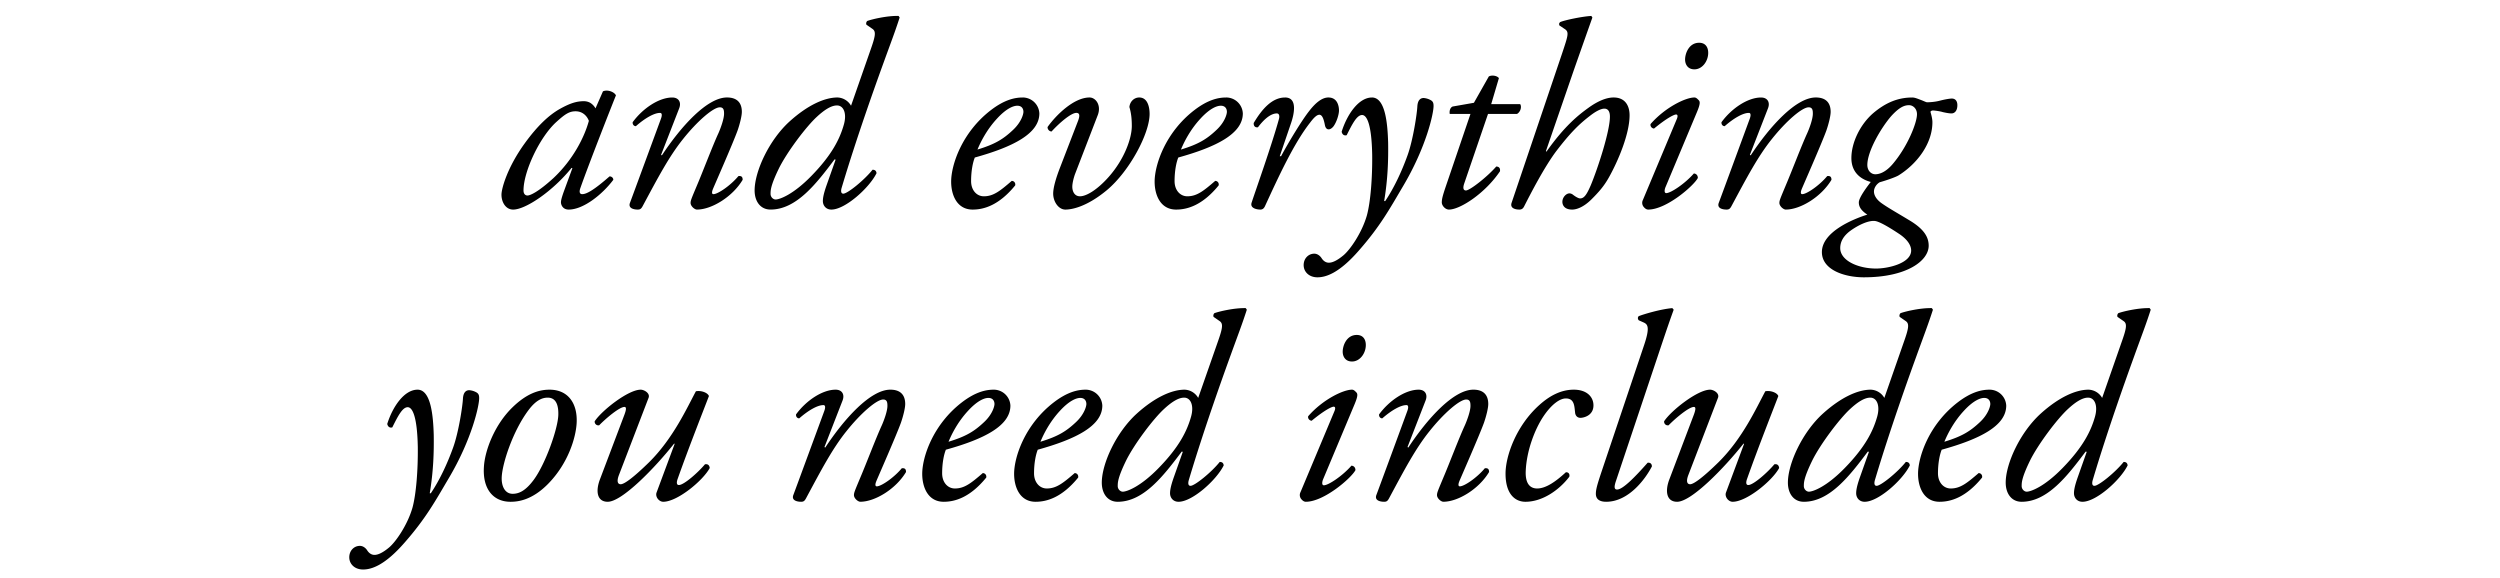
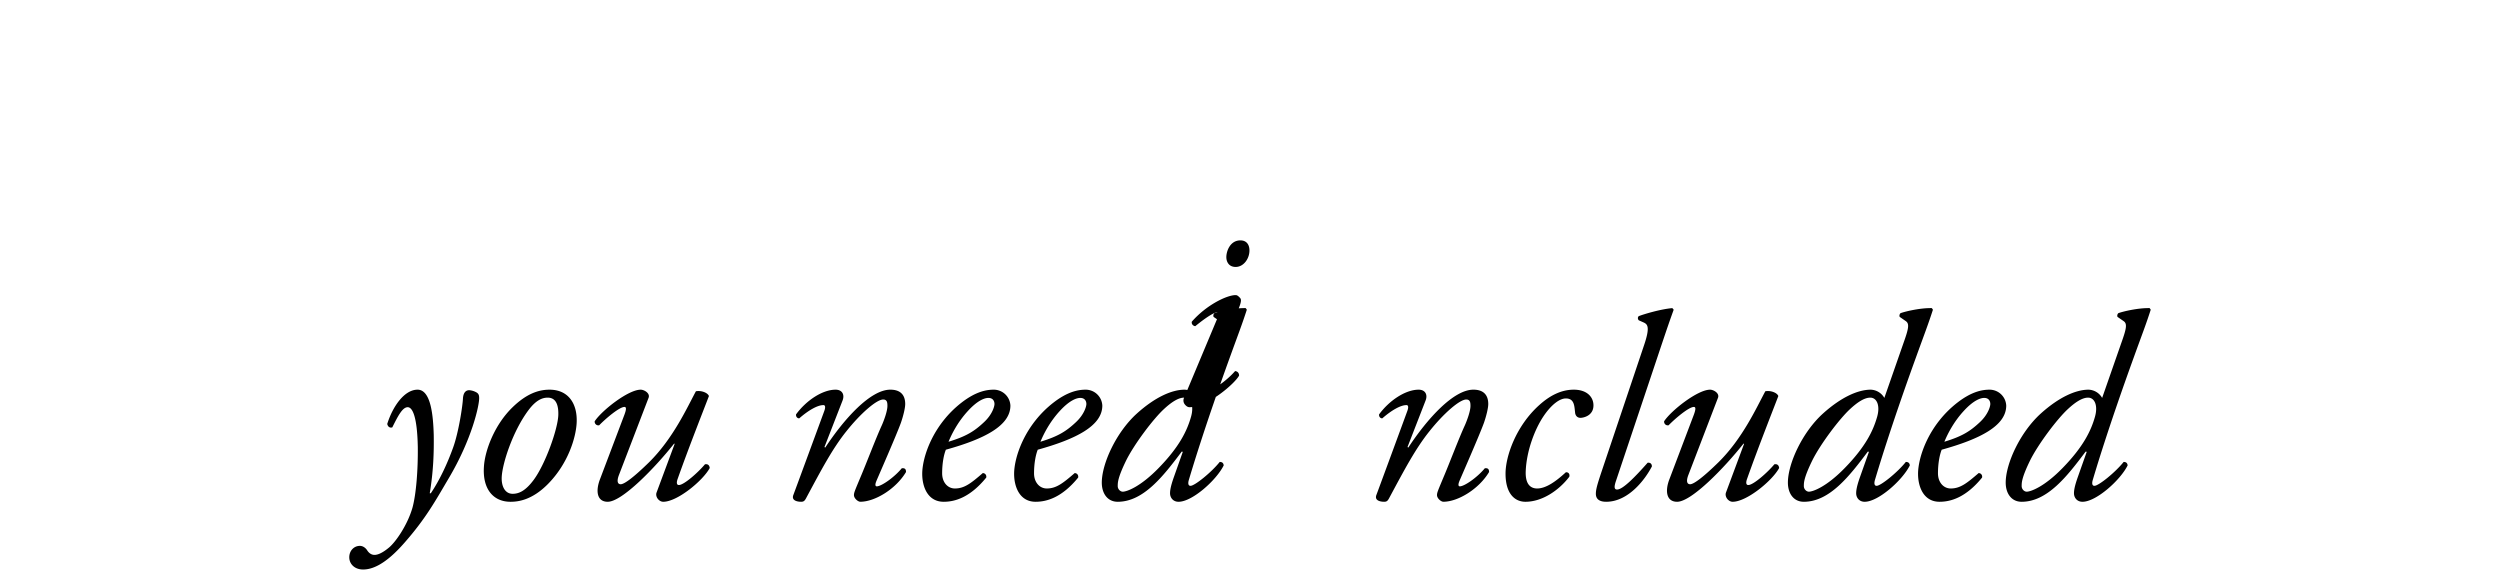
<svg xmlns="http://www.w3.org/2000/svg" width="124.354" height="28.757" viewBox="0 0 124.354 28.757">
-   <path d="M29.621 5.39a.764.764 0 00-.264-.277.654.654 0 00-.317-.079c-.344 0-.674.093-1.19.383-.541.304-1.11.833-1.743 1.705-.872 1.202-1.163 2.259-1.163 2.563 0 .37.211.74.581.74.621 0 1.969-.912 2.907-2.075l.04.014-.436 1.189c-.106.304-.133.423-.133.515 0 .106.08.357.384.357.726 0 1.664-.74 2.22-1.48 0-.106-.093-.172-.186-.172-.753.66-1.136.885-1.36.885-.106 0-.172-.079-.093-.303.423-1.203 1.572-4.123 1.77-4.612-.079-.171-.422-.304-.647-.198zm-.99.146c.343 0 .567.225.66.476-.212.78-.767 1.916-1.77 2.854-.754.687-1.15.859-1.282.859-.12 0-.199-.093-.199-.251 0-.939.806-2.67 1.652-3.423.41-.37.621-.515.938-.515zM33.783 5.39c.119-.303-.026-.54-.343-.54-.661 0-1.467.54-1.97 1.228-.012.106.054.198.16.198.435-.383.898-.66 1.202-.66.106 0 .106.132.04.303-.067.185-1.467 3.99-1.533 4.162-.12.304.238.344.383.344.119 0 .172-.04.238-.159.78-1.453 1.321-2.484 2.021-3.356.727-.911 1.507-1.572 1.824-1.572.198 0 .211.158.211.317 0 .264-.172.727-.277.965-.304.66-.793 1.955-1.07 2.602-.278.661-.318.754-.318.873 0 .158.198.33.317.33.727 0 1.77-.634 2.273-1.48 0-.106-.026-.211-.211-.185-.384.462-1.018.898-1.242.898-.093 0-.08-.118-.027-.25.04-.106.991-2.26 1.229-2.92.106-.304.211-.714.211-.925 0-.436-.224-.714-.74-.714-.99 0-2.299 1.453-3.237 2.88l-.04-.026zM42.332 5.259a.81.81 0 00-.674-.41c-.634 0-1.467.37-2.365 1.176-1.044.938-1.757 2.51-1.757 3.449 0 .528.277.95.792.95 1.282 0 2.273-1.28 3.185-2.496l.052.013-.462 1.308c-.132.383-.172.594-.172.753 0 .211.146.423.423.423.687 0 1.89-1.084 2.246-1.81-.013-.12-.08-.172-.198-.172-.41.515-1.242 1.19-1.453 1.19-.12 0-.133-.133-.08-.305.12-.396.74-2.51 2.048-6.117.397-1.097.595-1.6.833-2.339l-.053-.08c-.568-.012-1.308.16-1.56.252-.052.053-.065.132-.039.185l.304.211c.185.132.145.357-.119 1.097zm-.7-.014c.33 0 .502.397.343.952-.198.7-.581 1.493-1.612 2.55-.912.938-1.585 1.176-1.784 1.176-.119 0-.25-.12-.25-.278 0-.171 0-.41.409-1.255.41-.832 1.36-2.088 1.89-2.576.343-.318.7-.569 1.003-.569zM50.867 4.85c-.383 0-.898.105-1.585.633-1.44 1.11-1.97 2.722-1.97 3.554 0 .648.278 1.388 1.071 1.388.555 0 1.308-.212 2.114-1.203.027-.118-.053-.224-.172-.224-.58.502-.911.766-1.387.766-.357 0-.634-.304-.634-.753 0-.528.092-.951.185-1.176 1.902-.528 3.21-1.189 3.21-2.193a.829.829 0 00-.832-.793zm-.264.409c.238 0 .304.171.304.304 0 .118-.106.515-.516.898-.488.462-.898.713-1.77.978.159-.383.462-.991.978-1.546.475-.515.819-.634 1.004-.634zM52.717 8.364c-.198.515-.33.977-.33 1.268 0 .396.264.793.607.793.317 0 1.057-.132 2.062-.965 1.136-.951 2.127-2.827 2.127-3.792 0-.33-.093-.819-.515-.819-.252 0-.463.198-.49.476.093.304.12.62.12.938 0 .62-.37 1.651-1.137 2.523-.594.674-1.136.978-1.44.978-.277 0-.383-.25-.383-.475 0-.172.066-.436.132-.621l1.136-2.947c.185-.489-.105-.872-.41-.872-.779 0-1.664.872-2.087 1.467-.013.105.08.224.198.224.41-.449.978-.925 1.23-.925.17 0 .184.133.092.384zM60.988 4.85c-.383 0-.898.105-1.585.633-1.44 1.11-1.97 2.722-1.97 3.554 0 .648.278 1.388 1.071 1.388.555 0 1.308-.212 2.114-1.203.027-.118-.053-.224-.172-.224-.581.502-.911.766-1.387.766-.357 0-.634-.304-.634-.753 0-.528.092-.951.185-1.176 1.902-.528 3.21-1.189 3.21-2.193a.829.829 0 00-.832-.793zm-.264.409c.238 0 .304.171.304.304 0 .118-.106.515-.516.898-.488.462-.898.713-1.77.978.158-.383.462-.991.978-1.546.475-.515.819-.634 1.004-.634zM63.921 4.85c-.634 0-1.136.554-1.559 1.267-.013.159.08.238.212.212.237-.317.594-.687.938-.687.119 0 .145.132.105.277-.356 1.295-1.189 3.634-1.36 4.162-.093.291.29.344.436.344.105 0 .171-.053.224-.159.7-1.52 1.44-3.131 2.246-4.162.198-.264.344-.396.463-.396.132 0 .211.172.277.515.053.278.264.264.423.066.159-.211.277-.594.277-.793 0-.198-.066-.647-.528-.647-.33 0-.66.29-.965.687-.343.436-.99 1.493-1.387 2.233h-.066l.568-1.665c.12-.356.357-1.255-.304-1.255zM68.242 4.85c-.648 0-1.229.818-1.506 1.703.026.12.105.212.25.172.278-.555.503-1.004.767-1.004.251 0 .476.515.502 1.982.013 1.123-.08 2.339-.264 3.012-.251.873-.833 1.705-1.163 1.982-.317.265-.555.37-.727.37-.211 0-.33-.171-.37-.237-.092-.133-.224-.212-.356-.212-.291 0-.529.238-.529.568 0 .33.264.608.687.608.423 0 1.084-.211 2.061-1.334 1.057-1.203 1.533-2.075 2.18-3.171 1.19-1.996 1.546-3.7 1.533-4.03 0-.146-.04-.212-.119-.265a.863.863 0 00-.37-.119c-.092 0-.29.027-.317.41-.013.344-.211 1.678-.489 2.444-.29.806-.674 1.626-1.11 2.273h-.052c.185-1.097.211-2.061.198-2.907-.027-.925-.132-2.246-.806-2.246zM75.456 5.668c.172-.092.251-.356.159-.489h-1.44l.383-1.294c-.106-.133-.37-.159-.503-.08l-.74 1.308-1.056.185c-.133.053-.172.238-.146.37h1.03l-1.241 3.647c-.132.396-.185.581-.185.753 0 .159.172.357.357.357.554 0 1.796-.806 2.536-1.903.027-.158-.052-.238-.185-.238-.436.502-1.308 1.19-1.506 1.19-.106 0-.172-.08-.092-.33l1.189-3.476zM79.156.793c-.463.026-1.335.211-1.546.304-.066.053-.066.105-.04.171l.277.185c.212.146.146.33-.145 1.203l-2.51 7.425c-.106.304.238.344.383.344.119 0 .185-.053.238-.159.343-.674 1.004-1.955 1.598-2.748.688-.898 1.124-1.334 1.678-1.757.252-.198.529-.357.714-.357.185 0 .277.145.277.396 0 .727-.594 2.55-.95 3.41-.2.462-.331.66-.53.66-.092 0-.237-.093-.343-.172a.315.315 0 00-.185-.08c-.172 0-.357.199-.357.424 0 .105.053.383.49.383.171 0 .528-.08.964-.515.343-.344.608-.635.859-1.084.475-.846 1.03-2.18 1.03-3.092 0-.462-.211-.885-.793-.885-.356 0-.78.172-1.255.515-.475.344-1.163.872-2.087 2.18l-.027-.026 1.361-3.95c.264-.754.687-1.956.951-2.696zM81.719 9.95a.314.314 0 00.053.356c.066.08.145.119.211.119.912 0 2.273-1.19 2.47-1.572 0-.12-.065-.212-.197-.225-.45.515-1.15.978-1.374.978-.106 0-.093-.159-.04-.291l1.572-3.752c.159-.384.159-.503.08-.582-.053-.053-.12-.132-.212-.132-.436 0-1.453.489-2.18 1.321-.026.106.053.212.172.225.66-.542 1.004-.7 1.096-.7.093 0 .093.105.027.25zm2.8-7.823c-.514 0-.7.542-.7.833 0 .224.12.489.463.489.396 0 .687-.41.687-.82 0-.29-.145-.502-.45-.502zM87.942 5.39c.119-.303-.026-.54-.344-.54-.66 0-1.466.54-1.968 1.228-.013.106.053.198.158.198.436-.383.899-.66 1.203-.66.105 0 .105.132.04.303-.067.185-1.467 3.99-1.533 4.162-.12.304.237.344.383.344.119 0 .172-.04.238-.159.78-1.453 1.32-2.484 2.021-3.356.727-.911 1.506-1.572 1.824-1.572.198 0 .21.158.21.317 0 .264-.17.727-.277.965-.303.66-.792 1.955-1.07 2.602-.277.661-.317.754-.317.873 0 .158.198.33.317.33.727 0 1.77-.634 2.273-1.48 0-.106-.027-.211-.212-.185-.383.462-1.017.898-1.242.898-.092 0-.079-.118-.026-.25.04-.106.99-2.26 1.229-2.92.105-.304.211-.714.211-.925 0-.436-.224-.714-.74-.714-.99 0-2.299 1.453-3.237 2.88l-.04-.026zM95.116 4.85c-.7 0-1.32.25-1.955.792-.66.581-1.07 1.48-1.07 2.22 0 .885.713 1.123.964 1.189-.185.238-.594.78-.594 1.017 0 .185.079.383.423.608-.714.224-2.26.859-2.26 1.863 0 .885 1.123 1.255 2.088 1.255 2.153 0 3.224-.832 3.224-1.572 0-.423-.225-.833-.991-1.282-.476-.29-.991-.581-1.295-.793-.344-.224-.436-.462-.436-.62 0-.199.145-.384.29-.463.291-.08.793-.251.939-.344.911-.568 1.678-1.572 1.678-2.642 0-.185-.066-.397-.093-.502-.013-.04.053-.08.12-.08.092 0 .369.04.488.08.119.026.304.066.436.066s.29-.106.29-.41c0-.198-.092-.33-.277-.33-.092 0-.343.04-.594.106-.251.066-.516.079-.635.079-.052 0-.171-.066-.317-.119-.145-.053-.29-.119-.423-.119zm-1.796 8.508c-.899 0-1.784-.396-1.784-1.017 0-.304.145-.595.502-.86.383-.277.898-.528 1.229-.488.211.026.674.29 1.228.66.423.291.569.582.569.807 0 .634-1.137.898-1.744.898zm1.638-8.126c.198 0 .396.172.396.45 0 .422-.462 1.598-1.202 2.47-.37.436-.687.516-.872.516-.211 0-.396-.185-.396-.463 0-.674.673-1.836 1.189-2.431.41-.45.66-.542.885-.542z" />
  <g>
-     <path d="M20.769 19.383c-.648 0-1.23.82-1.507 1.704.027.12.106.212.251.172.278-.555.502-1.004.767-1.004.25 0 .475.515.502 1.982.013 1.123-.08 2.339-.264 3.012-.251.873-.833 1.705-1.163 1.982-.317.265-.555.37-.727.37-.211 0-.33-.171-.37-.237-.092-.133-.224-.212-.357-.212-.29 0-.528.238-.528.568 0 .33.264.608.687.608.423 0 1.083-.211 2.061-1.334 1.057-1.203 1.533-2.075 2.18-3.172 1.19-1.995 1.546-3.7 1.533-4.03 0-.145-.04-.21-.119-.264a.863.863 0 00-.37-.119c-.092 0-.29.027-.317.41-.013.344-.211 1.678-.489 2.444-.29.806-.674 1.626-1.11 2.273h-.053c.185-1.097.212-2.061.199-2.907-.027-.925-.133-2.246-.806-2.246zM27.335 19.383c-.541 0-1.136.198-1.823.859-.898.859-1.387 2.14-1.44 2.96-.08 1.136.475 1.757 1.321 1.757.357 0 1.07-.066 1.89-.912.977-1.004 1.36-2.272 1.4-3 .053-.964-.41-1.664-1.348-1.664zm-.092.396c.462 0 .542.463.528.872-.026.7-.647 2.445-1.228 3.224-.423.568-.754.687-1.044.687-.383 0-.568-.383-.542-.845.04-.7.555-2.273 1.321-3.303.383-.516.7-.635.965-.635zM32.264 19.78c.079-.225-.225-.397-.397-.397-.62 0-1.942 1.044-2.286 1.572a.184.184 0 00.225.199c.317-.33 1.004-.912 1.255-.912.106 0 .093.132 0 .383l-1.215 3.21c-.225.582-.159 1.124.383 1.124.713 0 2.352-1.691 3.303-2.894l.027.013-.899 2.418c-.08.212.119.463.33.463.7 0 1.97-1.044 2.313-1.678-.014-.159-.12-.212-.238-.185-.344.41-1.044 1.03-1.295 1.03-.132 0-.119-.158-.053-.33.555-1.572 1.414-3.74 1.546-4.096-.053-.158-.37-.29-.647-.238-.436.806-1.124 2.339-2.326 3.528-.687.674-1.215 1.097-1.414 1.097-.145 0-.211-.132-.092-.45zM41.909 19.925c.119-.304-.026-.542-.344-.542-.66 0-1.466.542-1.968 1.229-.014.106.053.198.158.198.436-.383.899-.66 1.203-.66.105 0 .105.131.04.303-.067.185-1.467 3.99-1.533 4.162-.12.304.237.344.383.344.119 0 .172-.04.238-.159.78-1.453 1.32-2.484 2.021-3.356.727-.911 1.506-1.572 1.823-1.572.199 0 .212.158.212.317 0 .264-.172.727-.278.965-.303.66-.792 1.955-1.07 2.602-.277.661-.317.754-.317.872 0 .159.198.33.317.33.727 0 1.77-.633 2.273-1.479 0-.106-.027-.211-.212-.185-.383.462-1.017.898-1.242.898-.092 0-.079-.118-.026-.25.04-.106.99-2.26 1.229-2.92.105-.304.211-.714.211-.925 0-.437-.224-.714-.74-.714-.99 0-2.299 1.453-3.237 2.88l-.04-.026zM49.427 19.383c-.383 0-.899.106-1.586.634-1.44 1.11-1.968 2.722-1.968 3.554 0 .648.277 1.388 1.07 1.388.555 0 1.308-.212 2.114-1.203.026-.118-.053-.224-.172-.224-.581.502-.911.766-1.387.766-.357 0-.634-.304-.634-.753 0-.528.092-.951.185-1.176 1.902-.528 3.21-1.189 3.21-2.193a.829.829 0 00-.832-.793zm-.264.41c.238 0 .304.171.304.304 0 .118-.106.515-.516.898-.489.462-.898.713-1.77.978.158-.383.462-.991.978-1.546.475-.515.819-.634 1.004-.634zM53.999 19.383c-.384 0-.899.106-1.586.634-1.44 1.11-1.969 2.722-1.969 3.554 0 .648.278 1.388 1.07 1.388.555 0 1.309-.212 2.115-1.203.026-.118-.053-.224-.172-.224-.582.502-.912.766-1.388.766-.356 0-.634-.304-.634-.753 0-.528.093-.951.185-1.176 1.903-.528 3.211-1.189 3.211-2.193a.829.829 0 00-.832-.793zm-.265.41c.238 0 .304.171.304.304 0 .118-.106.515-.515.898-.489.462-.899.713-1.77.978.158-.383.462-.991.977-1.546.476-.515.82-.634 1.004-.634zM59.6 19.793a.81.81 0 00-.673-.41c-.634 0-1.467.37-2.365 1.176-1.044.938-1.757 2.51-1.757 3.448 0 .529.277.952.792.952 1.282 0 2.273-1.282 3.185-2.497l.052.013-.462 1.308c-.132.383-.172.594-.172.753 0 .211.146.423.423.423.687 0 1.89-1.084 2.246-1.81-.013-.12-.08-.172-.198-.172-.41.515-1.242 1.189-1.453 1.189-.12 0-.133-.132-.08-.304.12-.396.74-2.51 2.048-6.117.397-1.097.595-1.6.833-2.339l-.053-.08c-.568-.012-1.308.16-1.56.252-.052.053-.065.132-.039.185l.304.211c.185.132.145.357-.119 1.097zm-.7-.014c.33 0 .503.397.344.952-.198.7-.581 1.493-1.612 2.55-.912.938-1.585 1.176-1.784 1.176-.119 0-.25-.12-.25-.278 0-.172 0-.41.409-1.255.41-.832 1.36-2.088 1.89-2.576.343-.318.7-.569 1.003-.569zM64.688 24.483a.314.314 0 00.052.357c.067.08.146.119.212.119.912 0 2.272-1.19 2.47-1.573 0-.118-.065-.21-.198-.224-.449.515-1.149.978-1.374.978-.105 0-.092-.159-.04-.291l1.573-3.752c.159-.384.159-.503.08-.582-.054-.053-.12-.132-.212-.132-.436 0-1.454.489-2.18 1.321-.027.106.053.212.172.225.66-.542 1.004-.7 1.096-.7.093 0 .093.105.027.25zm2.8-7.822c-.515 0-.7.542-.7.833 0 .224.12.488.463.488.396 0 .687-.41.687-.819 0-.29-.145-.502-.45-.502zM70.91 19.925c.12-.304-.026-.542-.343-.542-.66 0-1.466.542-1.968 1.229-.014.106.052.198.158.198.436-.383.899-.66 1.202-.66.106 0 .106.131.04.303-.066.185-1.466 3.99-1.533 4.162-.118.304.238.344.384.344.119 0 .171-.04.237-.159.78-1.453 1.322-2.484 2.022-3.356.727-.911 1.506-1.572 1.823-1.572.199 0 .212.158.212.317 0 .264-.172.727-.278.965-.304.66-.792 1.955-1.07 2.602-.277.661-.317.754-.317.872 0 .159.198.33.317.33.727 0 1.77-.633 2.273-1.479 0-.106-.027-.211-.212-.185-.383.462-1.017.898-1.242.898-.092 0-.079-.118-.026-.25.04-.106.99-2.26 1.229-2.92.105-.304.211-.714.211-.925 0-.437-.225-.714-.74-.714-.99 0-2.299 1.453-3.237 2.88l-.04-.026zM78.283 19.383c-.594 0-1.162.264-1.717.766-1.163 1.044-1.678 2.55-1.678 3.41 0 1.017.475 1.4.99 1.4.833 0 1.666-.568 2.18-1.242.04-.132-.039-.238-.17-.225-.503.463-.992.806-1.428.806-.317 0-.594-.198-.568-.859.04-1.017.45-2.087.885-2.735.41-.607.82-.885 1.11-.885.436 0 .423.396.463.727.026.158.132.238.264.238s.647-.093.647-.621c0-.41-.317-.78-.978-.78zM82.472 17.679c.476-1.427.608-1.797.78-2.273l-.067-.08c-.607.054-1.427.305-1.664.397-.066.04-.066.159 0 .212l.237.105c.199.093.33.225.014 1.15l-2.101 6.25c-.225.673-.29.911-.29 1.122 0 .212.118.397.514.397 1.097 0 1.93-1.097 2.273-1.757 0-.133-.08-.199-.211-.185-.608.687-1.23 1.334-1.52 1.334-.145 0-.158-.132-.053-.436zM85.458 19.78c.08-.225-.225-.397-.396-.397-.621 0-1.943 1.044-2.286 1.572a.184.184 0 00.224.199c.318-.33 1.005-.912 1.256-.912.105 0 .092.132 0 .383l-1.216 3.21c-.225.582-.158 1.124.383 1.124.714 0 2.352-1.691 3.303-2.894l.027.013-.899 2.418c-.079.212.12.463.33.463.701 0 1.97-1.044 2.313-1.678-.013-.159-.119-.212-.238-.185-.343.41-1.044 1.03-1.295 1.03-.132 0-.119-.158-.053-.33.555-1.572 1.414-3.74 1.546-4.096-.053-.158-.37-.29-.647-.238-.436.806-1.123 2.339-2.326 3.528-.687.674-1.215 1.097-1.413 1.097-.146 0-.212-.132-.093-.45zM93.73 19.793a.81.81 0 00-.675-.41c-.634 0-1.466.37-2.365 1.176-1.044.938-1.757 2.51-1.757 3.448 0 .529.277.952.793.952 1.281 0 2.272-1.282 3.184-2.497l.053.013-.463 1.308c-.132.383-.171.594-.171.753 0 .211.145.423.422.423.687 0 1.89-1.084 2.247-1.81-.014-.12-.08-.172-.199-.172-.41.515-1.242 1.189-1.453 1.189-.119 0-.132-.132-.08-.304.12-.396.74-2.51 2.049-6.117.396-1.097.594-1.6.832-2.339l-.053-.08c-.568-.012-1.308.16-1.559.252-.053.053-.066.132-.04.185l.304.211c.185.132.146.357-.119 1.097zm-.701-.014c.33 0 .502.397.343.952-.198.7-.581 1.493-1.612 2.55-.911.938-1.585 1.176-1.783 1.176-.12 0-.251-.12-.251-.278 0-.172 0-.41.41-1.255.409-.832 1.36-2.088 1.889-2.576.343-.318.7-.569 1.004-.569zM98.961 19.383c-.383 0-.898.106-1.585.634-1.44 1.11-1.969 2.722-1.969 3.554 0 .648.278 1.388 1.07 1.388.555 0 1.308-.212 2.114-1.203.027-.118-.052-.224-.171-.224-.582.502-.912.766-1.388.766-.356 0-.634-.304-.634-.753 0-.528.093-.951.185-1.176 1.903-.528 3.21-1.189 3.21-2.193a.829.829 0 00-.832-.793zm-.264.41c.238 0 .304.171.304.304 0 .118-.106.515-.515.898-.49.462-.899.713-1.77.978.158-.383.462-.991.977-1.546.476-.515.82-.634 1.004-.634zM104.564 19.793a.81.81 0 00-.674-.41c-.635 0-1.467.37-2.365 1.176-1.044.938-1.758 2.51-1.758 3.448 0 .529.278.952.793.952 1.282 0 2.273-1.282 3.184-2.497l.053.013-.462 1.308c-.132.383-.172.594-.172.753 0 .211.145.423.423.423.687 0 1.89-1.084 2.246-1.81-.013-.12-.08-.172-.198-.172-.41.515-1.242 1.189-1.454 1.189-.119 0-.132-.132-.079-.304.119-.396.74-2.51 2.048-6.117.396-1.097.595-1.6.832-2.339l-.052-.08c-.569-.012-1.308.16-1.56.252-.052.053-.066.132-.04.185l.305.211c.185.132.145.357-.12 1.097zm-.7-.014c.33 0 .501.397.343.952-.198.7-.582 1.493-1.612 2.55-.912.938-1.586 1.176-1.784 1.176-.119 0-.25-.12-.25-.278 0-.172 0-.41.409-1.255.41-.832 1.36-2.088 1.89-2.576.343-.318.7-.569 1.003-.569z" />
+     <path d="M20.769 19.383c-.648 0-1.23.82-1.507 1.704.027.12.106.212.251.172.278-.555.502-1.004.767-1.004.25 0 .475.515.502 1.982.013 1.123-.08 2.339-.264 3.012-.251.873-.833 1.705-1.163 1.982-.317.265-.555.37-.727.37-.211 0-.33-.171-.37-.237-.092-.133-.224-.212-.357-.212-.29 0-.528.238-.528.568 0 .33.264.608.687.608.423 0 1.083-.211 2.061-1.334 1.057-1.203 1.533-2.075 2.18-3.172 1.19-1.995 1.546-3.7 1.533-4.03 0-.145-.04-.21-.119-.264a.863.863 0 00-.37-.119c-.092 0-.29.027-.317.41-.013.344-.211 1.678-.489 2.444-.29.806-.674 1.626-1.11 2.273h-.053c.185-1.097.212-2.061.199-2.907-.027-.925-.133-2.246-.806-2.246zM27.335 19.383c-.541 0-1.136.198-1.823.859-.898.859-1.387 2.14-1.44 2.96-.08 1.136.475 1.757 1.321 1.757.357 0 1.07-.066 1.89-.912.977-1.004 1.36-2.272 1.4-3 .053-.964-.41-1.664-1.348-1.664zm-.092.396c.462 0 .542.463.528.872-.026.7-.647 2.445-1.228 3.224-.423.568-.754.687-1.044.687-.383 0-.568-.383-.542-.845.04-.7.555-2.273 1.321-3.303.383-.516.7-.635.965-.635zM32.264 19.78c.079-.225-.225-.397-.397-.397-.62 0-1.942 1.044-2.286 1.572a.184.184 0 00.225.199c.317-.33 1.004-.912 1.255-.912.106 0 .093.132 0 .383l-1.215 3.21c-.225.582-.159 1.124.383 1.124.713 0 2.352-1.691 3.303-2.894l.027.013-.899 2.418c-.08.212.119.463.33.463.7 0 1.97-1.044 2.313-1.678-.014-.159-.12-.212-.238-.185-.344.41-1.044 1.03-1.295 1.03-.132 0-.119-.158-.053-.33.555-1.572 1.414-3.74 1.546-4.096-.053-.158-.37-.29-.647-.238-.436.806-1.124 2.339-2.326 3.528-.687.674-1.215 1.097-1.414 1.097-.145 0-.211-.132-.092-.45zM41.909 19.925c.119-.304-.026-.542-.344-.542-.66 0-1.466.542-1.968 1.229-.014.106.053.198.158.198.436-.383.899-.66 1.203-.66.105 0 .105.131.04.303-.067.185-1.467 3.99-1.533 4.162-.12.304.237.344.383.344.119 0 .172-.04.238-.159.78-1.453 1.32-2.484 2.021-3.356.727-.911 1.506-1.572 1.823-1.572.199 0 .212.158.212.317 0 .264-.172.727-.278.965-.303.66-.792 1.955-1.07 2.602-.277.661-.317.754-.317.872 0 .159.198.33.317.33.727 0 1.77-.633 2.273-1.479 0-.106-.027-.211-.212-.185-.383.462-1.017.898-1.242.898-.092 0-.079-.118-.026-.25.04-.106.99-2.26 1.229-2.92.105-.304.211-.714.211-.925 0-.437-.224-.714-.74-.714-.99 0-2.299 1.453-3.237 2.88l-.04-.026zM49.427 19.383c-.383 0-.899.106-1.586.634-1.44 1.11-1.968 2.722-1.968 3.554 0 .648.277 1.388 1.07 1.388.555 0 1.308-.212 2.114-1.203.026-.118-.053-.224-.172-.224-.581.502-.911.766-1.387.766-.357 0-.634-.304-.634-.753 0-.528.092-.951.185-1.176 1.902-.528 3.21-1.189 3.21-2.193a.829.829 0 00-.832-.793zm-.264.41c.238 0 .304.171.304.304 0 .118-.106.515-.516.898-.489.462-.898.713-1.77.978.158-.383.462-.991.978-1.546.475-.515.819-.634 1.004-.634zM53.999 19.383c-.384 0-.899.106-1.586.634-1.44 1.11-1.969 2.722-1.969 3.554 0 .648.278 1.388 1.07 1.388.555 0 1.309-.212 2.115-1.203.026-.118-.053-.224-.172-.224-.582.502-.912.766-1.388.766-.356 0-.634-.304-.634-.753 0-.528.093-.951.185-1.176 1.903-.528 3.211-1.189 3.211-2.193a.829.829 0 00-.832-.793zm-.265.41c.238 0 .304.171.304.304 0 .118-.106.515-.515.898-.489.462-.899.713-1.77.978.158-.383.462-.991.977-1.546.476-.515.82-.634 1.004-.634zM59.6 19.793a.81.81 0 00-.673-.41c-.634 0-1.467.37-2.365 1.176-1.044.938-1.757 2.51-1.757 3.448 0 .529.277.952.792.952 1.282 0 2.273-1.282 3.185-2.497l.052.013-.462 1.308c-.132.383-.172.594-.172.753 0 .211.146.423.423.423.687 0 1.89-1.084 2.246-1.81-.013-.12-.08-.172-.198-.172-.41.515-1.242 1.189-1.453 1.189-.12 0-.133-.132-.08-.304.12-.396.74-2.51 2.048-6.117.397-1.097.595-1.6.833-2.339l-.053-.08c-.568-.012-1.308.16-1.56.252-.052.053-.065.132-.039.185l.304.211c.185.132.145.357-.119 1.097zm-.7-.014c.33 0 .503.397.344.952-.198.7-.581 1.493-1.612 2.55-.912.938-1.585 1.176-1.784 1.176-.119 0-.25-.12-.25-.278 0-.172 0-.41.409-1.255.41-.832 1.36-2.088 1.89-2.576.343-.318.7-.569 1.003-.569za.314.314 0 00.052.357c.067.08.146.119.212.119.912 0 2.272-1.19 2.47-1.573 0-.118-.065-.21-.198-.224-.449.515-1.149.978-1.374.978-.105 0-.092-.159-.04-.291l1.573-3.752c.159-.384.159-.503.08-.582-.054-.053-.12-.132-.212-.132-.436 0-1.454.489-2.18 1.321-.027.106.053.212.172.225.66-.542 1.004-.7 1.096-.7.093 0 .093.105.027.25zm2.8-7.822c-.515 0-.7.542-.7.833 0 .224.12.488.463.488.396 0 .687-.41.687-.819 0-.29-.145-.502-.45-.502zM70.91 19.925c.12-.304-.026-.542-.343-.542-.66 0-1.466.542-1.968 1.229-.014.106.052.198.158.198.436-.383.899-.66 1.202-.66.106 0 .106.131.04.303-.066.185-1.466 3.99-1.533 4.162-.118.304.238.344.384.344.119 0 .171-.04.237-.159.78-1.453 1.322-2.484 2.022-3.356.727-.911 1.506-1.572 1.823-1.572.199 0 .212.158.212.317 0 .264-.172.727-.278.965-.304.66-.792 1.955-1.07 2.602-.277.661-.317.754-.317.872 0 .159.198.33.317.33.727 0 1.77-.633 2.273-1.479 0-.106-.027-.211-.212-.185-.383.462-1.017.898-1.242.898-.092 0-.079-.118-.026-.25.04-.106.99-2.26 1.229-2.92.105-.304.211-.714.211-.925 0-.437-.225-.714-.74-.714-.99 0-2.299 1.453-3.237 2.88l-.04-.026zM78.283 19.383c-.594 0-1.162.264-1.717.766-1.163 1.044-1.678 2.55-1.678 3.41 0 1.017.475 1.4.99 1.4.833 0 1.666-.568 2.18-1.242.04-.132-.039-.238-.17-.225-.503.463-.992.806-1.428.806-.317 0-.594-.198-.568-.859.04-1.017.45-2.087.885-2.735.41-.607.82-.885 1.11-.885.436 0 .423.396.463.727.026.158.132.238.264.238s.647-.093.647-.621c0-.41-.317-.78-.978-.78zM82.472 17.679c.476-1.427.608-1.797.78-2.273l-.067-.08c-.607.054-1.427.305-1.664.397-.066.04-.066.159 0 .212l.237.105c.199.093.33.225.014 1.15l-2.101 6.25c-.225.673-.29.911-.29 1.122 0 .212.118.397.514.397 1.097 0 1.93-1.097 2.273-1.757 0-.133-.08-.199-.211-.185-.608.687-1.23 1.334-1.52 1.334-.145 0-.158-.132-.053-.436zM85.458 19.78c.08-.225-.225-.397-.396-.397-.621 0-1.943 1.044-2.286 1.572a.184.184 0 00.224.199c.318-.33 1.005-.912 1.256-.912.105 0 .092.132 0 .383l-1.216 3.21c-.225.582-.158 1.124.383 1.124.714 0 2.352-1.691 3.303-2.894l.027.013-.899 2.418c-.079.212.12.463.33.463.701 0 1.97-1.044 2.313-1.678-.013-.159-.119-.212-.238-.185-.343.41-1.044 1.03-1.295 1.03-.132 0-.119-.158-.053-.33.555-1.572 1.414-3.74 1.546-4.096-.053-.158-.37-.29-.647-.238-.436.806-1.123 2.339-2.326 3.528-.687.674-1.215 1.097-1.413 1.097-.146 0-.212-.132-.093-.45zM93.73 19.793a.81.81 0 00-.675-.41c-.634 0-1.466.37-2.365 1.176-1.044.938-1.757 2.51-1.757 3.448 0 .529.277.952.793.952 1.281 0 2.272-1.282 3.184-2.497l.053.013-.463 1.308c-.132.383-.171.594-.171.753 0 .211.145.423.422.423.687 0 1.89-1.084 2.247-1.81-.014-.12-.08-.172-.199-.172-.41.515-1.242 1.189-1.453 1.189-.119 0-.132-.132-.08-.304.12-.396.74-2.51 2.049-6.117.396-1.097.594-1.6.832-2.339l-.053-.08c-.568-.012-1.308.16-1.559.252-.053.053-.066.132-.04.185l.304.211c.185.132.146.357-.119 1.097zm-.701-.014c.33 0 .502.397.343.952-.198.7-.581 1.493-1.612 2.55-.911.938-1.585 1.176-1.783 1.176-.12 0-.251-.12-.251-.278 0-.172 0-.41.41-1.255.409-.832 1.36-2.088 1.889-2.576.343-.318.7-.569 1.004-.569zM98.961 19.383c-.383 0-.898.106-1.585.634-1.44 1.11-1.969 2.722-1.969 3.554 0 .648.278 1.388 1.07 1.388.555 0 1.308-.212 2.114-1.203.027-.118-.052-.224-.171-.224-.582.502-.912.766-1.388.766-.356 0-.634-.304-.634-.753 0-.528.093-.951.185-1.176 1.903-.528 3.21-1.189 3.21-2.193a.829.829 0 00-.832-.793zm-.264.41c.238 0 .304.171.304.304 0 .118-.106.515-.515.898-.49.462-.899.713-1.77.978.158-.383.462-.991.977-1.546.476-.515.82-.634 1.004-.634zM104.564 19.793a.81.81 0 00-.674-.41c-.635 0-1.467.37-2.365 1.176-1.044.938-1.758 2.51-1.758 3.448 0 .529.278.952.793.952 1.282 0 2.273-1.282 3.184-2.497l.053.013-.462 1.308c-.132.383-.172.594-.172.753 0 .211.145.423.423.423.687 0 1.89-1.084 2.246-1.81-.013-.12-.08-.172-.198-.172-.41.515-1.242 1.189-1.454 1.189-.119 0-.132-.132-.079-.304.119-.396.74-2.51 2.048-6.117.396-1.097.595-1.6.832-2.339l-.052-.08c-.569-.012-1.308.16-1.56.252-.052.053-.066.132-.04.185l.305.211c.185.132.145.357-.12 1.097zm-.7-.014c.33 0 .501.397.343.952-.198.7-.582 1.493-1.612 2.55-.912.938-1.586 1.176-1.784 1.176-.119 0-.25-.12-.25-.278 0-.172 0-.41.409-1.255.41-.832 1.36-2.088 1.89-2.576.343-.318.7-.569 1.003-.569z" />
  </g>
</svg>